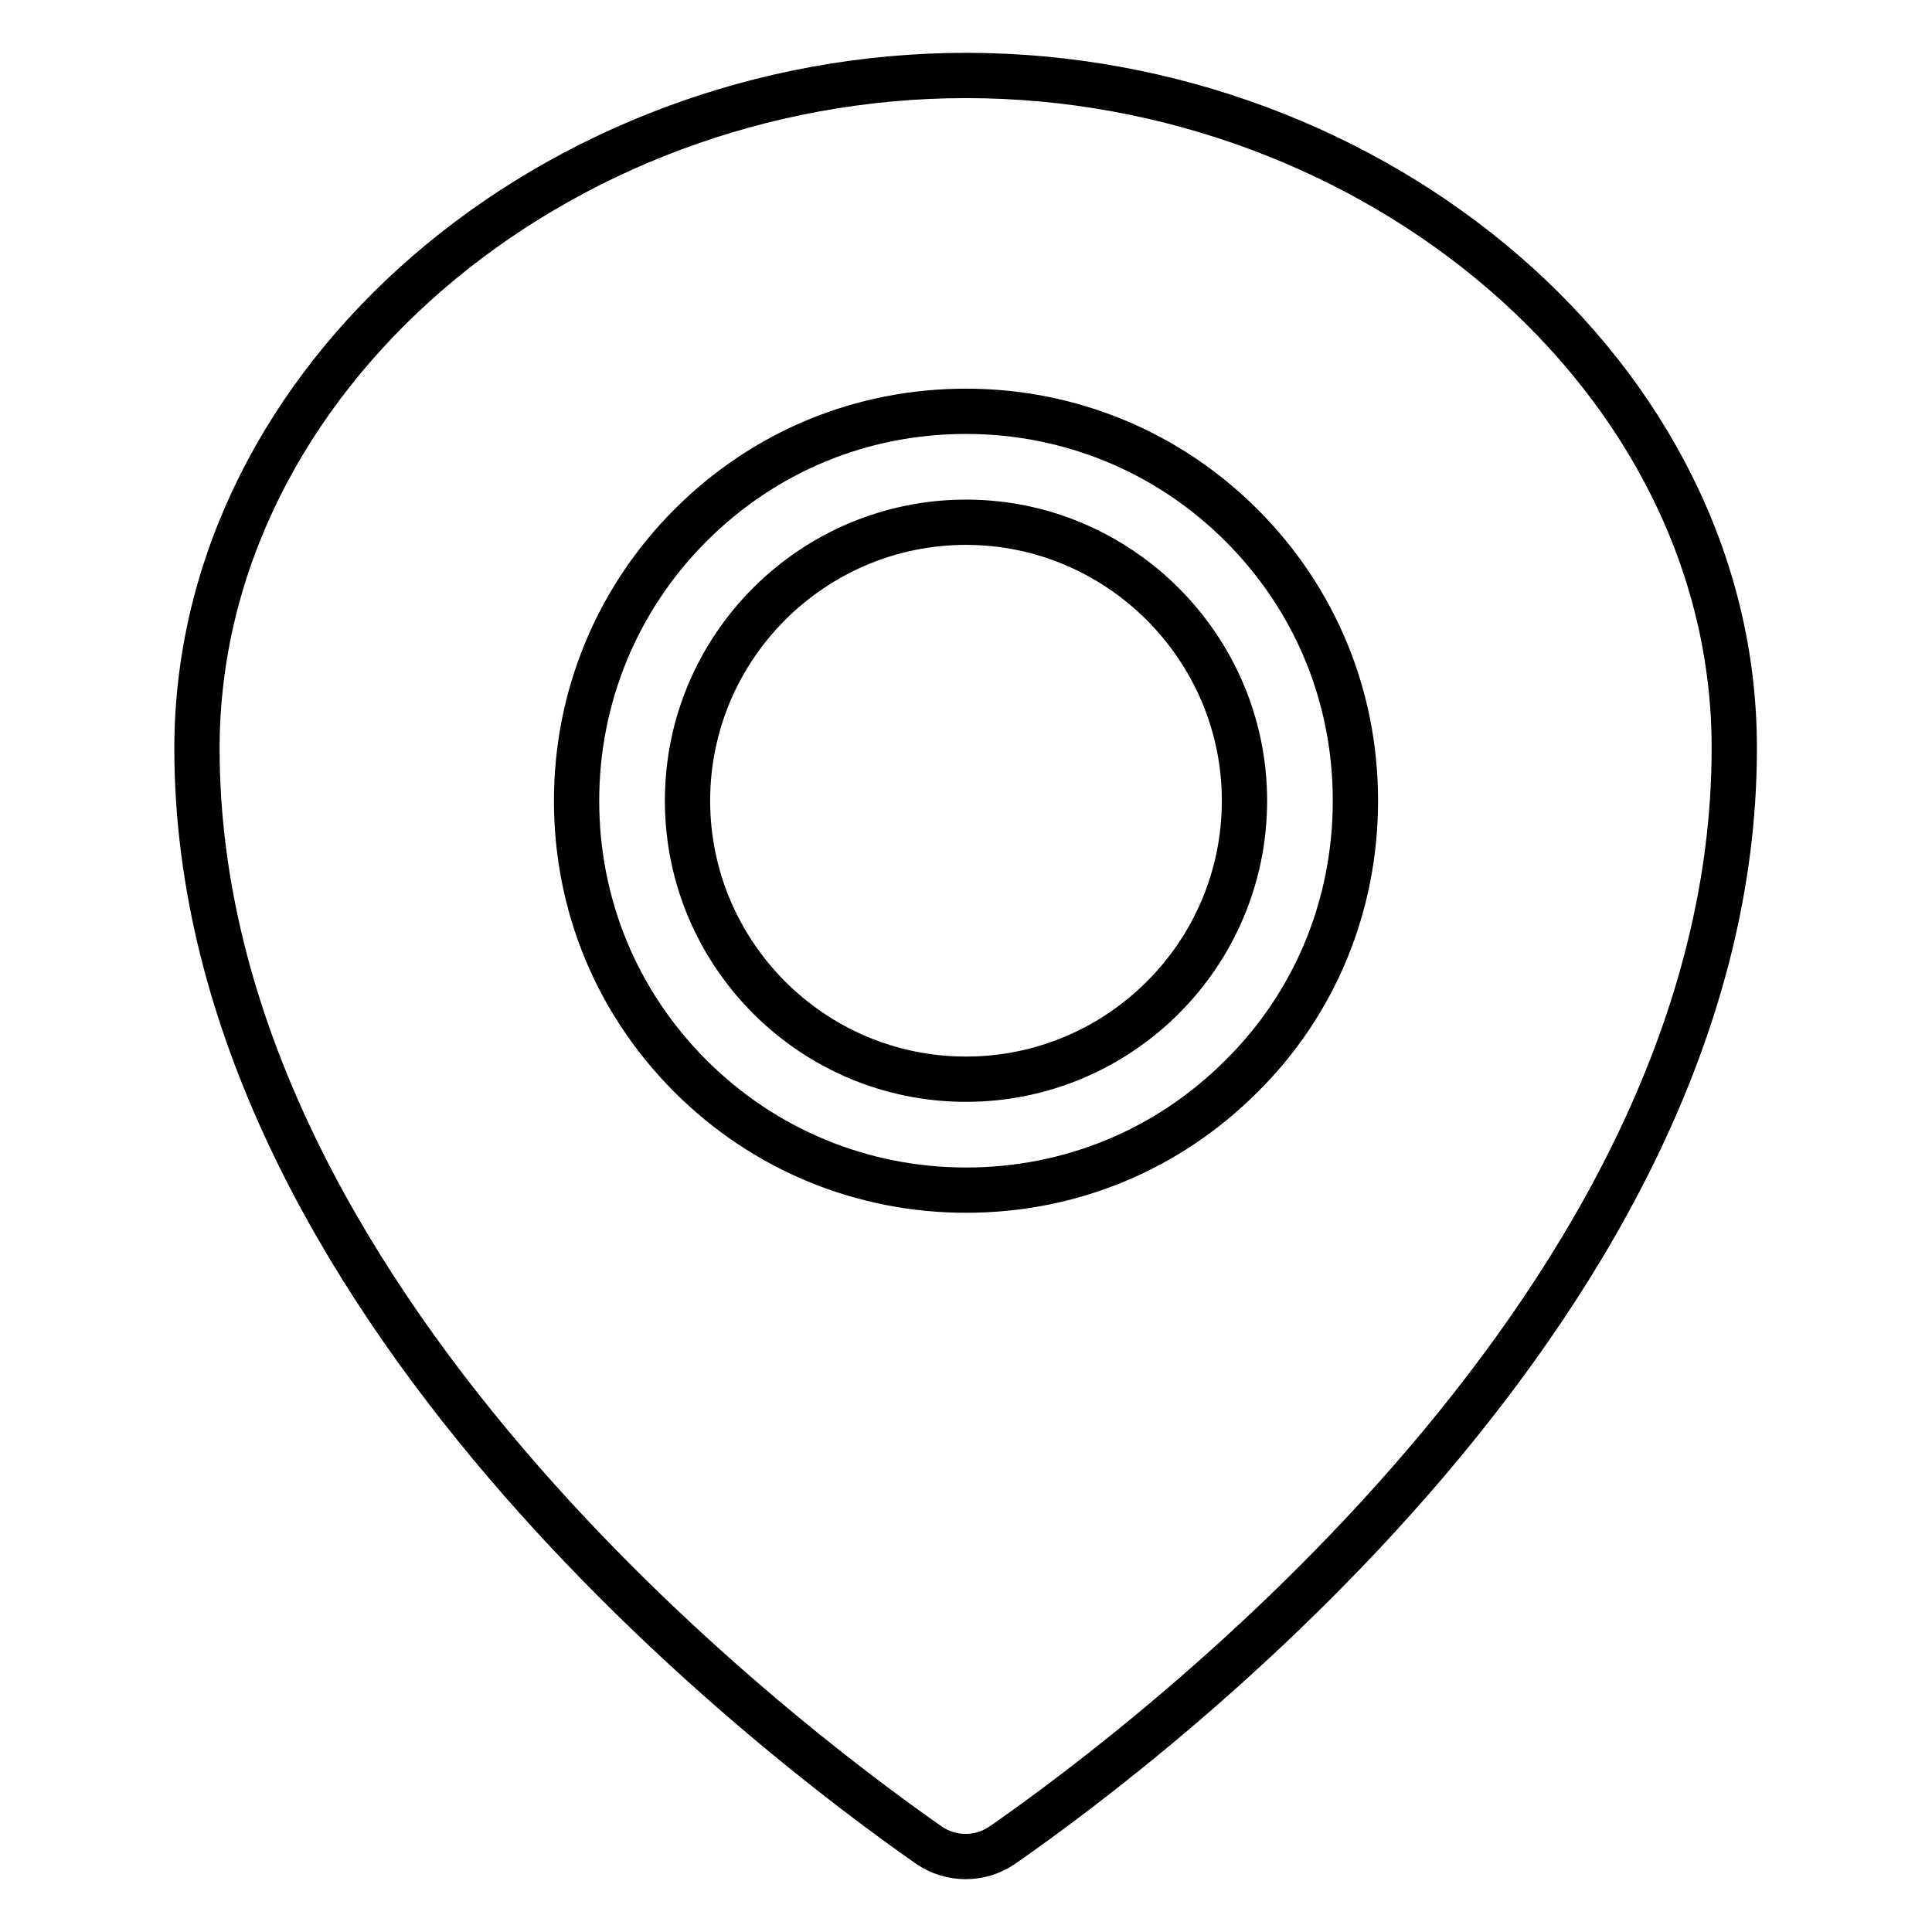
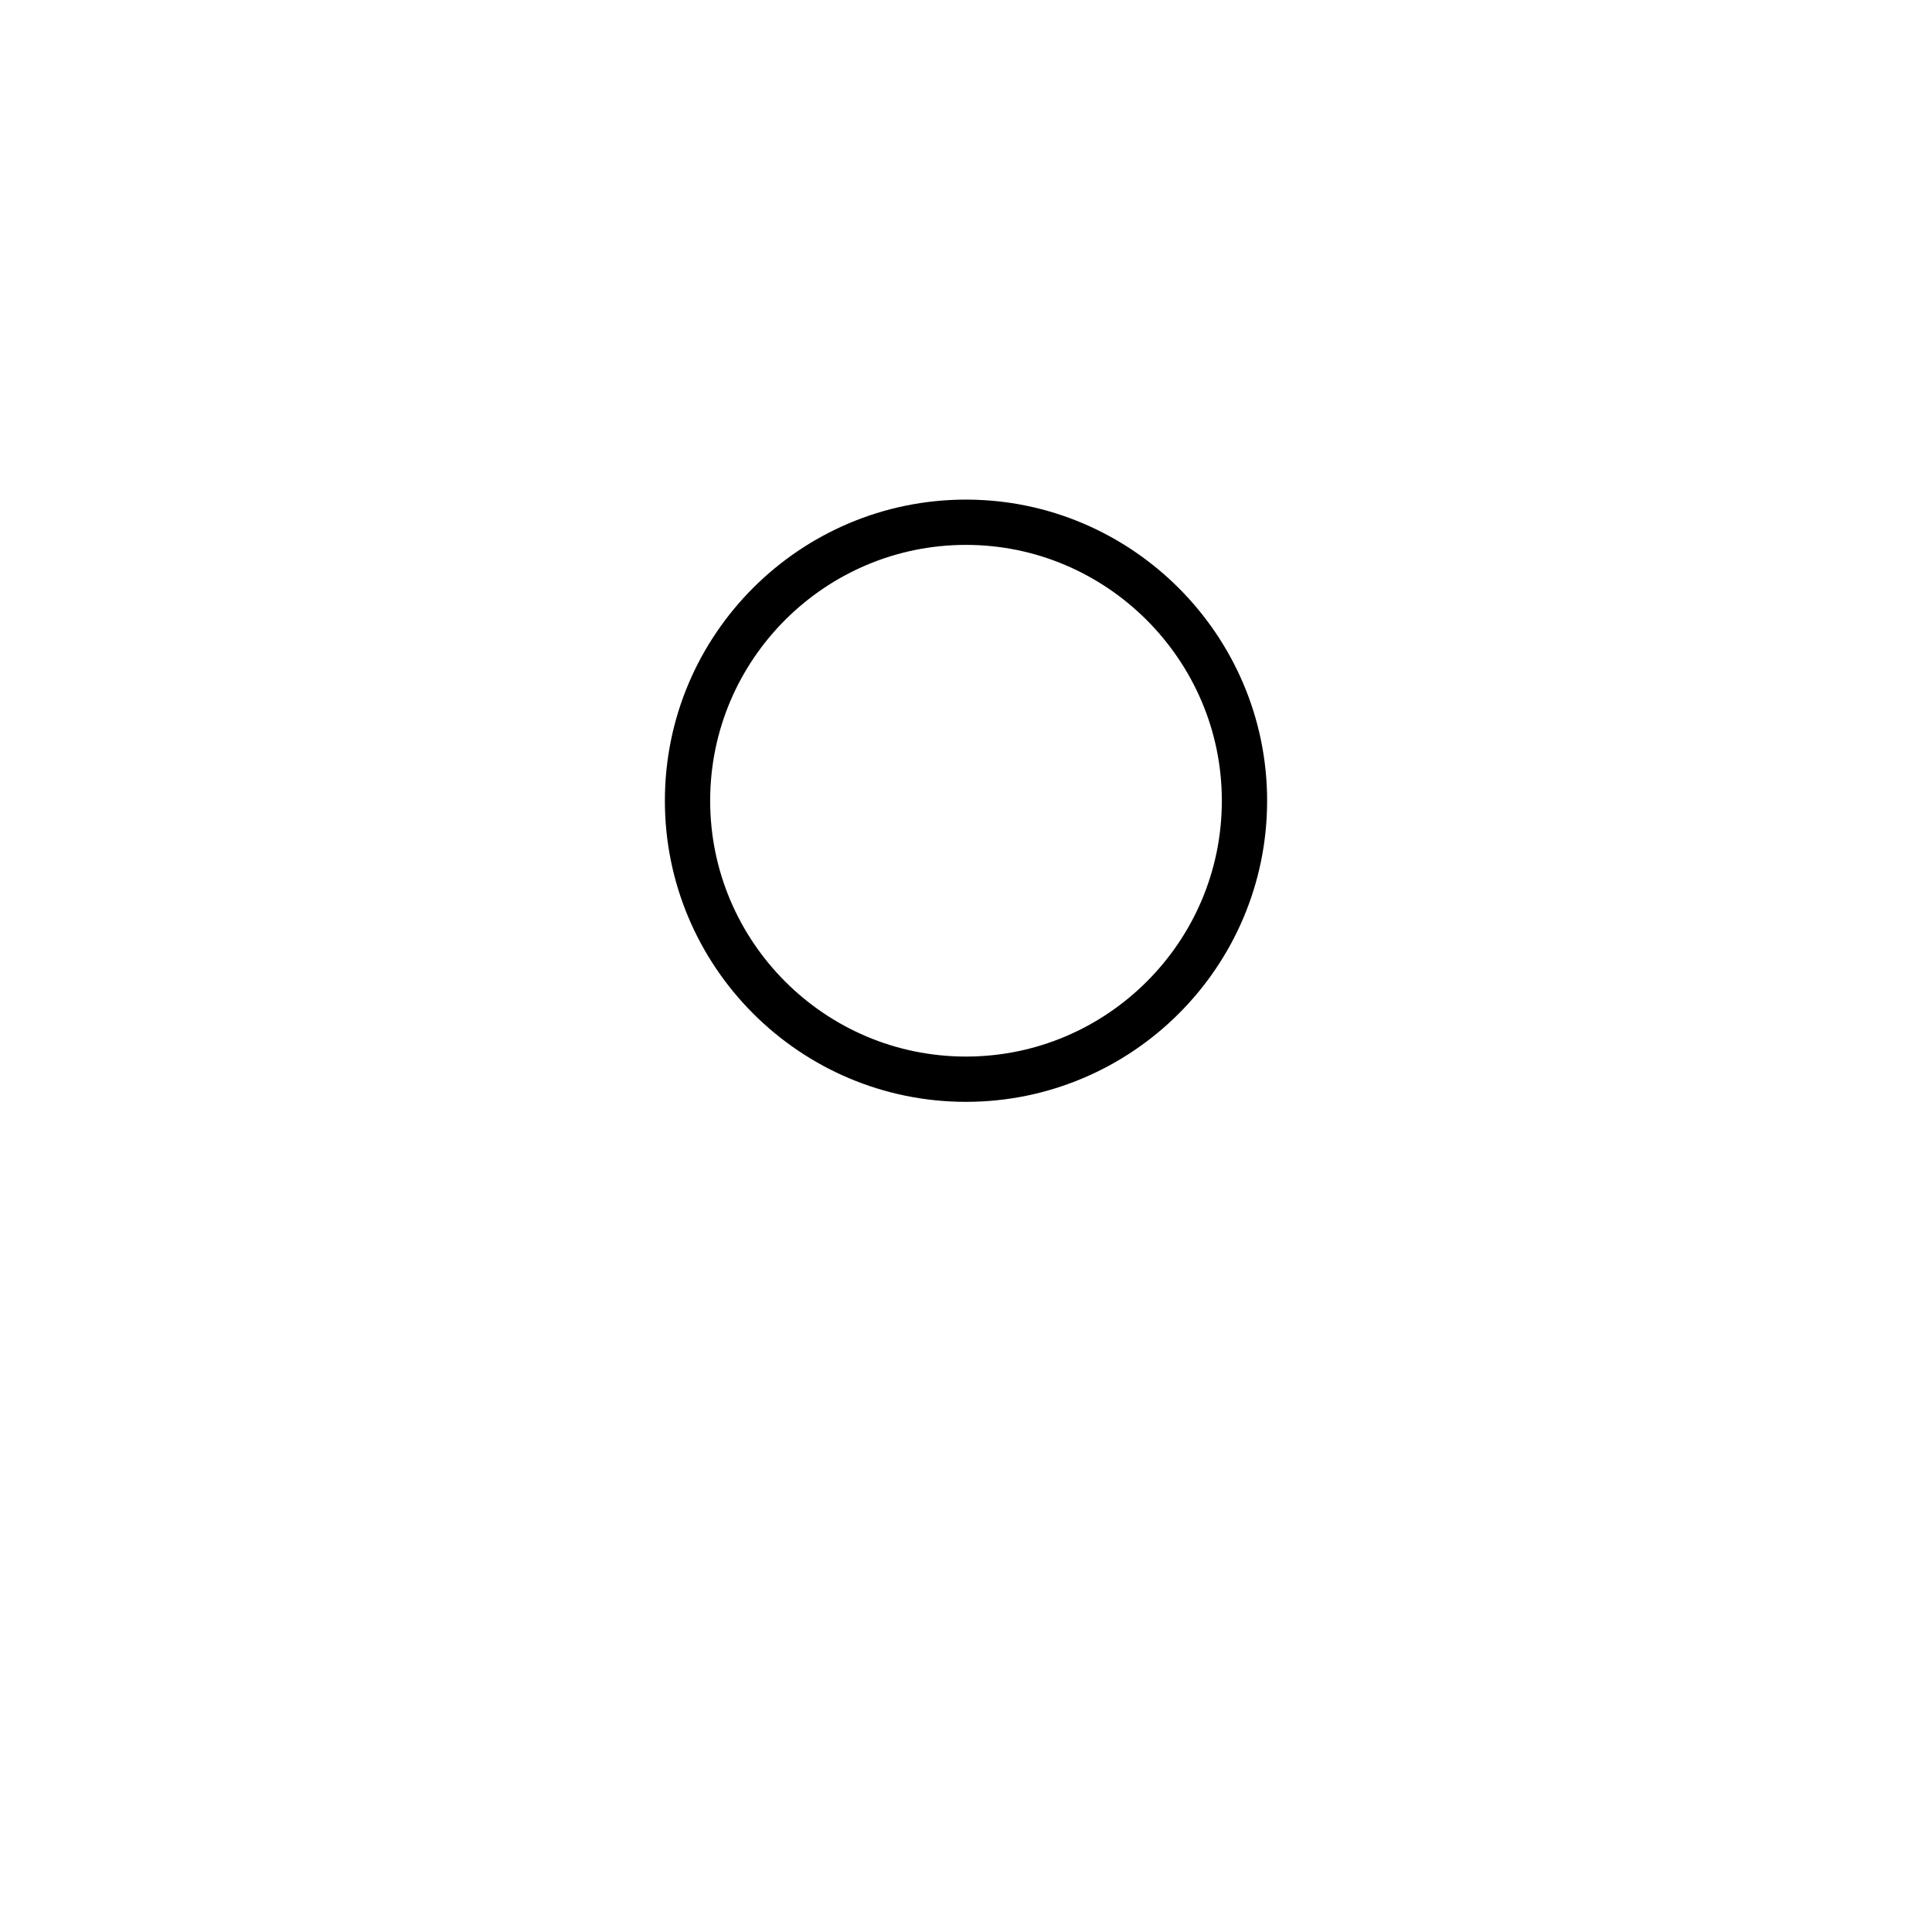
<svg xmlns="http://www.w3.org/2000/svg" version="1.1" x="0px" y="0px" viewBox="0 0 256 256" enable-background="new 0 0 256 256" xml:space="preserve">
  <g>
    <g>
      <path stroke-width="6" fill-opacity="0" stroke="#000000" d="M128,69.2c-20.3,0-36.9,16.5-36.9,36.9c0,20.3,16.5,36.9,36.9,36.9c20.3,0,36.9-16.5,36.9-36.9C164.9,85.8,148.3,69.2,128,69.2z" />
-       <path stroke-width="6" fill-opacity="0" stroke="#000000" d="M128,10L128,10C73.8,10,26.1,49.9,26.1,99.2c0,72.8,76.8,131.2,97,145.3c2.9,2,6.8,2,9.7,0c20.3-14.1,97-72.5,97-145.3C229.9,49.9,182.2,10,128,10z M164.5,142.6c-9.8,9.8-22.7,15.1-36.5,15.1c-13.8,0-26.8-5.4-36.5-15.1c-9.8-9.8-15.1-22.7-15.1-36.5c0-13.8,5.4-26.8,15.1-36.5c9.8-9.8,22.7-15.1,36.5-15.1c13.8,0,26.8,5.4,36.5,15.1c9.8,9.8,15.1,22.7,15.1,36.5C179.6,119.9,174.3,132.9,164.5,142.6z" />
    </g>
  </g>
</svg>